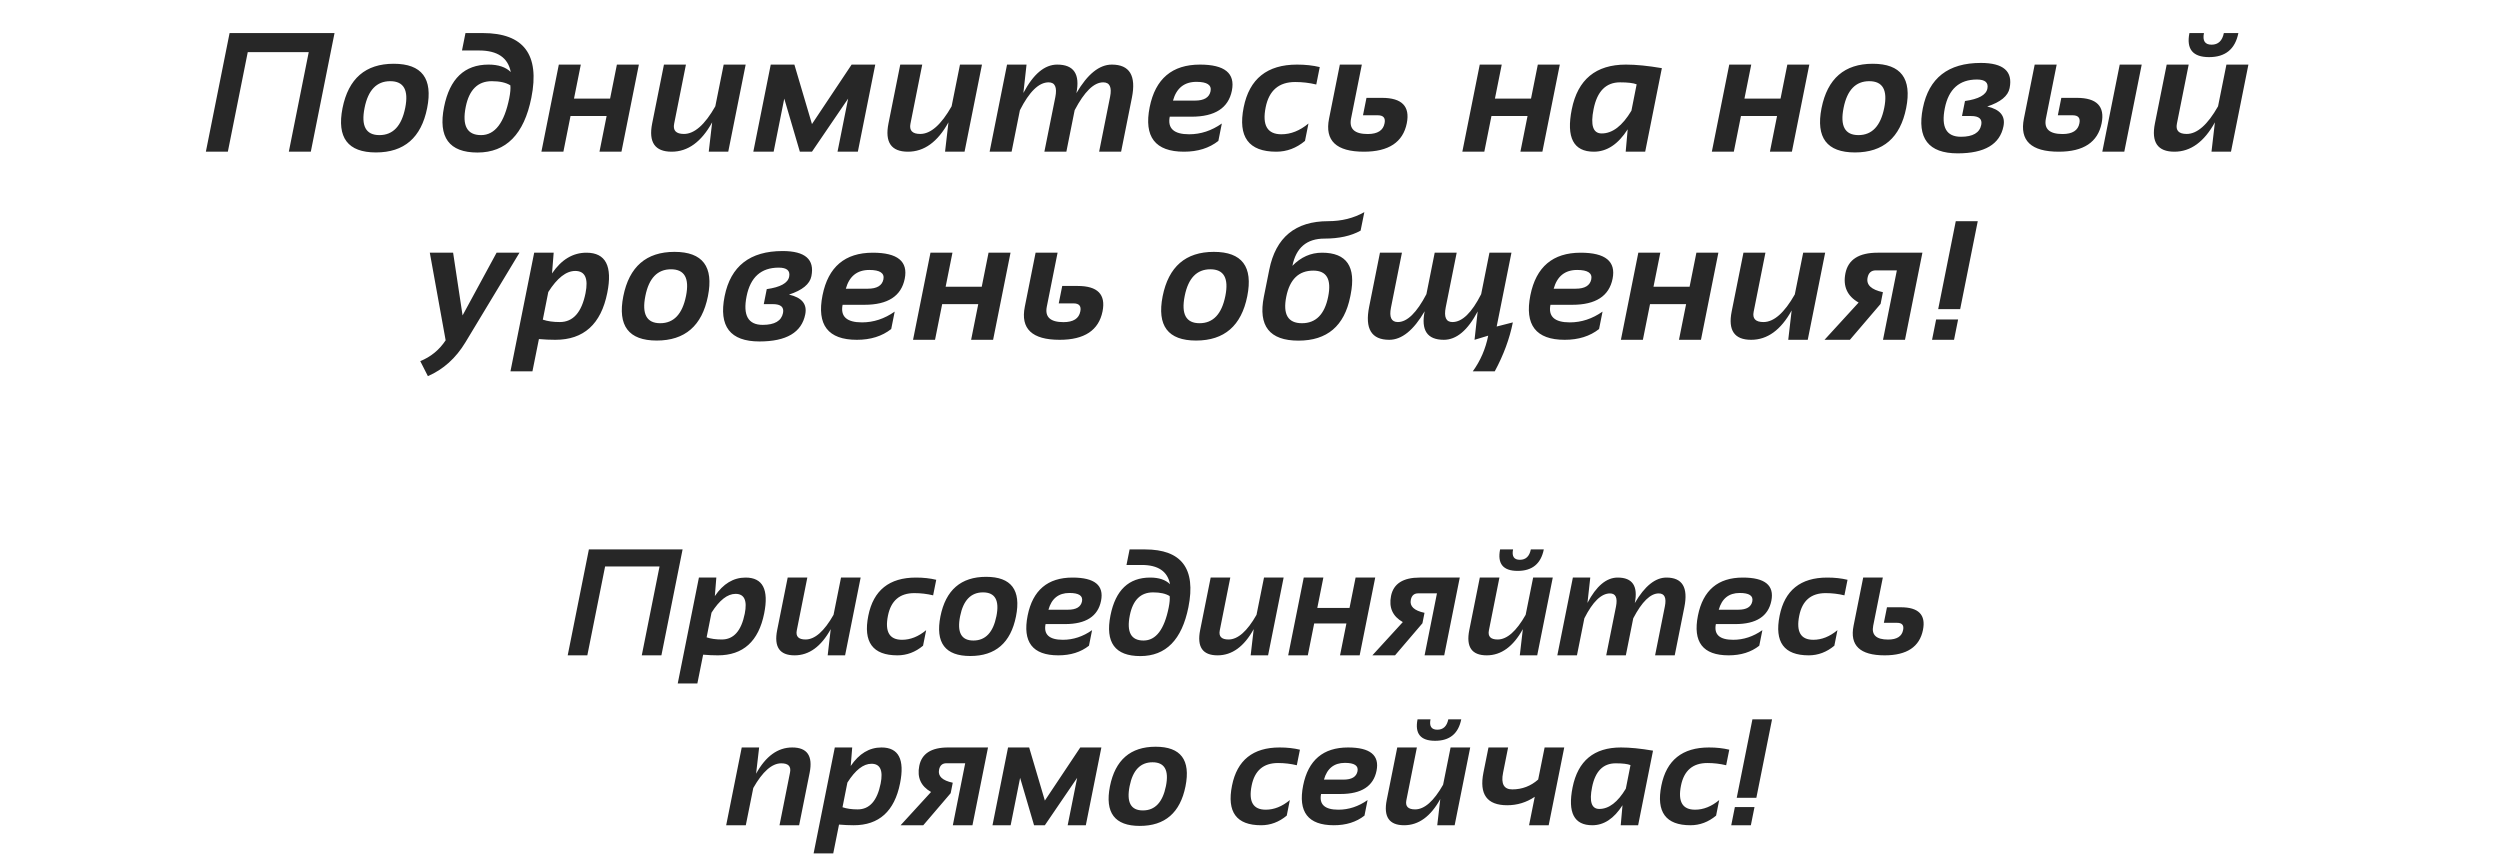
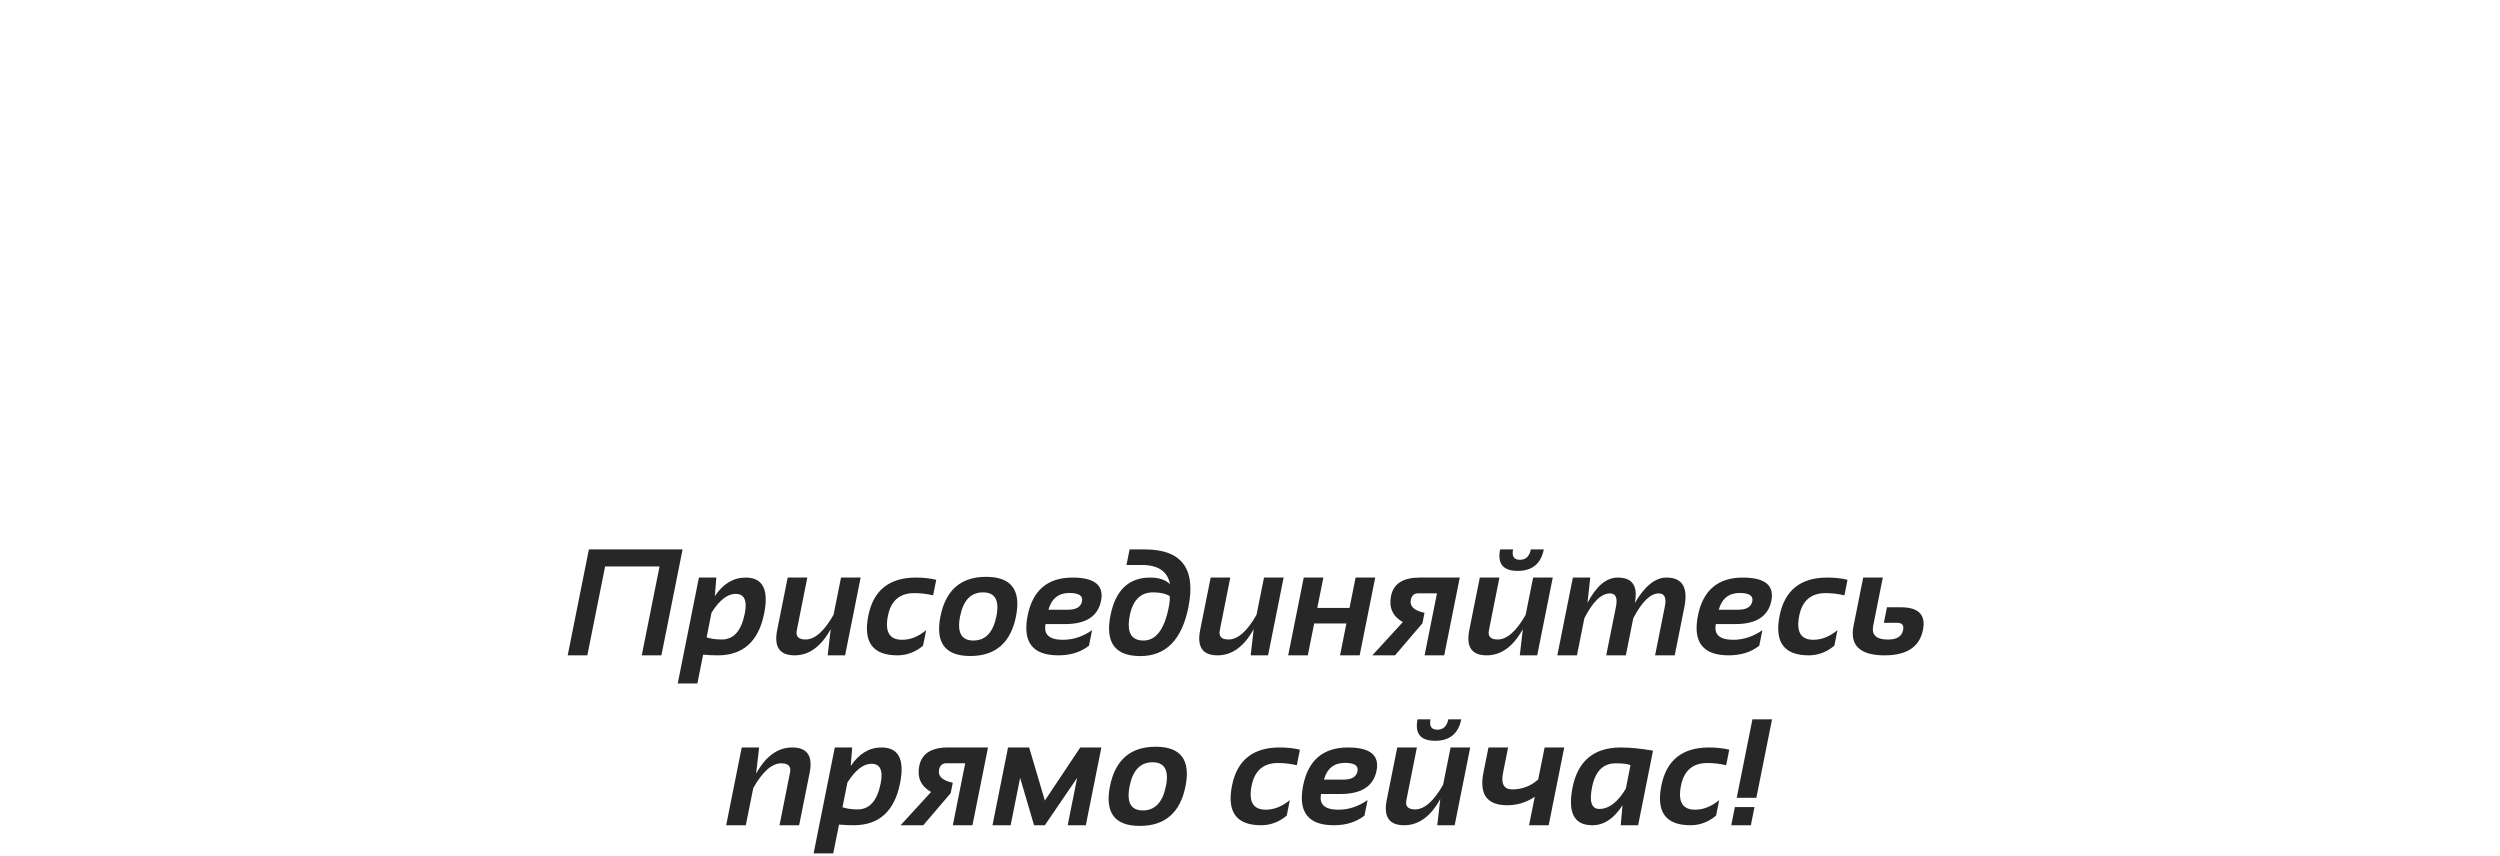
<svg xmlns="http://www.w3.org/2000/svg" width="412" height="141" viewBox="0 0 412 141" fill="none">
-   <path d="M33.926 25L37.836 5.449H55.131L51.221 25H47.598L50.879 8.594H40.83L37.549 25H33.926ZM60.083 17.768C59.481 20.766 60.297 22.266 62.53 22.266C64.763 22.266 66.18 20.766 66.782 17.768C67.365 14.842 66.54 13.379 64.307 13.379C62.074 13.379 60.666 14.842 60.083 17.768ZM56.446 17.822C57.421 12.946 60.233 10.508 64.882 10.508C69.53 10.508 71.367 12.946 70.391 17.822C69.416 22.689 66.604 25.123 61.956 25.123C57.326 25.123 55.489 22.689 56.446 17.822ZM83.929 16.168C84.103 15.293 84.162 14.591 84.107 14.062C83.378 13.607 82.357 13.379 81.044 13.379C78.748 13.379 77.317 14.792 76.752 17.617C76.132 20.716 76.975 22.266 79.281 22.266C81.569 22.266 83.118 20.233 83.929 16.168ZM87.566 16.113C86.363 22.129 83.405 25.137 78.693 25.137C74.017 25.137 72.181 22.63 73.183 17.617C74.113 12.969 76.556 10.645 80.511 10.645C82.125 10.645 83.346 11.055 84.175 11.875C83.72 9.505 81.979 8.32 78.953 8.32H76.136L76.71 5.449H79.554C86.317 5.449 88.988 9.004 87.566 16.113ZM89.223 25L92.094 10.645H95.717L94.596 16.25H100.543L101.664 10.645H105.287L102.416 25H98.793L99.969 19.121H94.022L92.846 25H89.223ZM122.886 10.645L120.015 25H116.802L117.363 20.16C115.585 23.387 113.361 25 110.691 25C107.929 25 106.858 23.446 107.478 20.338L109.419 10.645H113.042L111.101 20.379C110.873 21.509 111.411 22.074 112.714 22.074C114.437 22.074 116.159 20.557 117.882 17.521L119.263 10.645H122.886ZM124.146 25L127.018 10.645H130.914L133.812 20.447L140.348 10.645H144.244L141.373 25H138.023L139.773 16.25L133.812 25H131.816L129.246 16.25L127.496 25H124.146ZM161.829 10.645L158.958 25H155.745L156.305 20.16C154.528 23.387 152.304 25 149.634 25C146.872 25 145.801 23.446 146.421 20.338L148.362 10.645H151.985L150.044 20.379C149.816 21.509 150.354 22.074 151.657 22.074C153.38 22.074 155.102 20.557 156.825 17.521L158.206 10.645H161.829ZM163.089 25L165.961 10.645H169.173L168.654 15.32C170.295 12.203 172.154 10.645 174.232 10.645C176.966 10.645 178.019 12.212 177.39 15.348C179.222 12.212 181.168 10.645 183.228 10.645C186.163 10.645 187.266 12.463 186.537 16.1L184.759 25H181.136L182.941 15.963C183.26 14.368 182.882 13.57 181.806 13.57C180.275 13.57 178.707 15.102 177.103 18.164L175.736 25H172.113L173.918 16.004C174.237 14.382 173.867 13.57 172.81 13.57C171.206 13.57 169.629 15.102 168.08 18.164L166.712 25H163.089ZM197.75 10.645C201.834 10.645 203.588 12.075 203.014 14.938C202.44 17.799 200.225 19.23 196.37 19.23H192.774C192.391 21.163 193.457 22.129 195.973 22.129C197.878 22.129 199.674 21.537 201.36 20.352L200.786 23.223C199.282 24.408 197.395 25 195.125 25C190.377 25 188.49 22.553 189.465 17.658C190.404 12.982 193.166 10.645 197.75 10.645ZM193.307 16.578H196.93C198.434 16.578 199.291 16.063 199.5 15.033C199.701 14.003 198.926 13.488 197.176 13.488C195.171 13.488 193.881 14.518 193.307 16.578ZM215.062 23.223C213.64 24.408 212.063 25 210.331 25C205.774 25 203.983 22.562 204.958 17.686C205.897 12.992 208.827 10.645 213.749 10.645C215.116 10.645 216.365 10.781 217.495 11.055L216.921 13.926C215.791 13.652 214.633 13.516 213.448 13.516C210.76 13.516 209.137 14.906 208.581 17.686C207.989 20.648 208.855 22.129 211.179 22.129C212.728 22.129 214.214 21.537 215.636 20.352L215.062 23.223ZM224.43 10.645L222.652 19.545C222.315 21.24 223.231 22.088 225.4 22.088C227.023 22.088 227.948 21.5 228.176 20.324C228.358 19.44 227.984 18.998 227.055 18.998H224.621L225.195 16.127H227.752C231.033 16.127 232.396 17.521 231.84 20.311C231.211 23.437 228.855 25 224.771 25C220.214 25 218.3 23.182 219.029 19.545L220.807 10.645H224.43ZM240.992 25L243.863 10.645H247.486L246.365 16.25H252.312L253.433 10.645H257.056L254.185 25H250.562L251.738 19.121H245.791L244.615 25H240.992ZM269.719 13.898C269.172 13.68 268.261 13.57 266.985 13.57C264.661 13.57 263.207 15.042 262.623 17.986C262.086 20.657 262.532 21.992 263.963 21.992C265.732 21.992 267.363 20.744 268.858 18.246L269.719 13.898ZM271.127 25H267.914L268.243 21.309C266.675 23.77 264.816 25 262.664 25C259.31 25 258.098 22.671 259.028 18.014C260.012 13.101 262.988 10.645 267.955 10.645C269.623 10.645 271.597 10.841 273.875 11.232L271.127 25ZM282.111 25L284.982 10.645H288.605L287.484 16.25H293.432L294.553 10.645H298.176L295.305 25H291.682L292.857 19.121H286.91L285.734 25H282.111ZM303.825 17.768C303.223 20.766 304.039 22.266 306.272 22.266C308.505 22.266 309.923 20.766 310.524 17.768C311.108 14.842 310.283 13.379 308.05 13.379C305.817 13.379 304.408 14.842 303.825 17.768ZM300.188 17.822C301.164 12.946 303.975 10.508 308.624 10.508C313.272 10.508 315.109 12.946 314.134 17.822C313.158 22.689 310.346 25.123 305.698 25.123C301.068 25.123 299.231 22.689 300.188 17.822ZM322.627 25.273C317.805 25.273 315.891 22.79 316.884 17.822C317.878 12.855 321.063 10.371 326.441 10.371C330.16 10.371 331.741 11.752 331.185 14.514C330.93 15.817 329.699 16.829 327.494 17.549C329.617 18.032 330.511 19.116 330.173 20.803C329.581 23.783 327.065 25.273 322.627 25.273ZM323.16 22.539C325.129 22.539 326.245 21.887 326.509 20.584C326.701 19.609 326.145 19.121 324.841 19.121H323.337L323.83 16.646C326.081 16.328 327.311 15.648 327.521 14.609C327.722 13.607 327.147 13.105 325.798 13.105C322.9 13.105 321.136 14.678 320.507 17.822C319.879 20.967 320.763 22.539 323.16 22.539ZM346.459 25L349.33 10.645H352.954L350.082 25H346.459ZM338.94 10.645L337.163 19.545C336.825 21.24 337.741 22.088 339.911 22.088C341.533 22.088 342.458 21.5 342.686 20.324C342.868 19.44 342.495 18.998 341.565 18.998H339.131L339.705 16.127H342.262C345.543 16.127 346.906 17.521 346.35 20.311C345.721 23.437 343.365 25 339.282 25C334.724 25 332.81 23.182 333.539 19.545L335.317 10.645H338.94ZM370.538 10.645L367.667 25H364.454L365.015 20.16C363.237 23.387 361.014 25 358.343 25C355.581 25 354.51 23.446 355.13 20.338L357.071 10.645H360.695L358.753 20.379C358.525 21.509 359.063 22.074 360.366 22.074C362.089 22.074 363.812 20.557 365.534 17.521L366.915 10.645H370.538ZM360.818 5.449H363.21C362.955 6.725 363.374 7.363 364.468 7.363C365.562 7.363 366.236 6.725 366.491 5.449H368.884C368.355 8.092 366.747 9.414 364.058 9.414C361.369 9.414 360.289 8.092 360.818 5.449ZM70.832 41.645H74.673L76.232 51.98L81.838 41.645H85.611L76.697 56.424C75.12 59.031 73.06 60.885 70.517 61.988L69.259 59.514C71 58.812 72.395 57.668 73.443 56.082L70.832 41.645ZM89.456 52.678C90.23 52.942 91.164 53.074 92.258 53.074C94.446 53.074 95.859 51.484 96.496 48.303C96.98 45.869 96.414 44.652 94.801 44.652C93.306 44.652 91.825 45.81 90.358 48.125L89.456 52.678ZM88.034 41.645H91.246L90.973 45.062C92.513 42.784 94.405 41.645 96.647 41.645C99.819 41.645 100.963 43.85 100.079 48.262C99.049 53.421 96.196 56 91.52 56C90.636 56 89.734 55.959 88.813 55.877L87.746 61.195H84.123L88.034 41.645ZM106.357 48.768C105.755 51.766 106.571 53.266 108.804 53.266C111.037 53.266 112.454 51.766 113.056 48.768C113.639 45.842 112.814 44.379 110.581 44.379C108.348 44.379 106.94 45.842 106.357 48.768ZM102.72 48.822C103.695 43.946 106.507 41.508 111.155 41.508C115.804 41.508 117.64 43.946 116.665 48.822C115.69 53.69 112.878 56.123 108.23 56.123C103.599 56.123 101.763 53.69 102.72 48.822ZM125.158 56.273C120.337 56.273 118.423 53.79 119.416 48.822C120.409 43.855 123.595 41.371 128.973 41.371C132.691 41.371 134.273 42.752 133.717 45.514C133.462 46.817 132.231 47.829 130.025 48.549C132.149 49.032 133.042 50.117 132.705 51.803C132.113 54.783 129.597 56.273 125.158 56.273ZM125.691 53.539C127.66 53.539 128.777 52.887 129.041 51.584C129.232 50.609 128.676 50.121 127.373 50.121H125.869L126.361 47.647C128.613 47.328 129.843 46.648 130.053 45.609C130.253 44.607 129.679 44.105 128.33 44.105C125.432 44.105 123.668 45.678 123.039 48.822C122.41 51.967 123.294 53.539 125.691 53.539ZM143.837 41.645C147.92 41.645 149.675 43.075 149.1 45.938C148.526 48.8 146.311 50.23 142.456 50.23H138.86C138.477 52.163 139.544 53.129 142.059 53.129C143.964 53.129 145.76 52.536 147.446 51.352L146.872 54.223C145.368 55.408 143.481 56 141.212 56C136.463 56 134.576 53.553 135.552 48.658C136.49 43.982 139.252 41.645 143.837 41.645ZM139.393 47.578H143.016C144.52 47.578 145.377 47.063 145.587 46.033C145.787 45.003 145.012 44.488 143.262 44.488C141.257 44.488 139.968 45.518 139.393 47.578ZM150.47 56L153.341 41.645H156.964L155.843 47.25H161.791L162.912 41.645H166.535L163.664 56H160.041L161.216 50.121H155.269L154.093 56H150.47ZM174.289 41.645L172.512 50.545C172.175 52.24 173.091 53.088 175.26 53.088C176.883 53.088 177.808 52.5 178.036 51.324C178.218 50.44 177.844 49.998 176.914 49.998H174.481L175.055 47.127H177.612C180.893 47.127 182.256 48.522 181.7 51.31C181.071 54.437 178.715 56 174.631 56C170.074 56 168.16 54.182 168.889 50.545L170.666 41.645H174.289ZM195.24 48.768C194.639 51.766 195.454 53.266 197.688 53.266C199.921 53.266 201.338 51.766 201.939 48.768C202.523 45.842 201.698 44.379 199.465 44.379C197.232 44.379 195.824 45.842 195.24 48.768ZM191.604 48.822C192.579 43.946 195.391 41.508 200.039 41.508C204.688 41.508 206.524 43.946 205.549 48.822C204.574 53.69 201.762 56.123 197.113 56.123C192.483 56.123 190.646 53.69 191.604 48.822ZM222.518 48.891C221.552 53.721 218.708 56.137 213.987 56.137C209.22 56.137 207.32 53.721 208.286 48.891L209.175 44.447C210.241 39.115 213.481 36.449 218.895 36.449C221.101 36.449 223.083 35.953 224.843 34.959L224.227 38.008C222.66 38.883 220.677 39.32 218.28 39.32C215.354 39.32 213.591 40.815 212.989 43.805C214.393 42.365 216.02 41.645 217.87 41.645C221.935 41.645 223.507 43.946 222.587 48.549L222.518 48.891ZM214.561 53.266C216.858 53.266 218.298 51.807 218.882 48.891C219.456 46.029 218.64 44.598 216.434 44.598C214.037 44.598 212.552 46.029 211.977 48.891C211.394 51.807 212.255 53.266 214.561 53.266ZM246.652 53.812L249.318 53.129C248.78 55.818 247.787 58.507 246.337 61.195H242.714C243.972 59.464 244.82 57.504 245.257 55.316L243.002 56L243.521 51.324C241.88 54.441 240.021 56 237.943 56C235.209 56 234.156 54.432 234.785 51.297C232.953 54.432 231.007 56 228.947 56C226.012 56 224.909 54.182 225.638 50.545L227.416 41.645H231.039L229.234 50.682C228.915 52.277 229.293 53.074 230.369 53.074C231.9 53.074 233.468 51.543 235.072 48.48L236.439 41.645H240.062L238.257 50.641C237.938 52.263 238.308 53.074 239.365 53.074C240.969 53.074 242.546 51.543 244.095 48.48L245.462 41.645H249.086L246.652 53.812ZM260.491 41.645C264.574 41.645 266.329 43.075 265.754 45.938C265.18 48.8 262.965 50.23 259.11 50.23H255.514C255.131 52.163 256.198 53.129 258.713 53.129C260.618 53.129 262.414 52.536 264.1 51.352L263.526 54.223C262.022 55.408 260.135 56 257.866 56C253.117 56 251.23 53.553 252.205 48.658C253.144 43.982 255.906 41.645 260.491 41.645ZM256.047 47.578H259.67C261.174 47.578 262.031 47.063 262.241 46.033C262.441 45.003 261.666 44.488 259.916 44.488C257.911 44.488 256.621 45.518 256.047 47.578ZM267.124 56L269.995 41.645H273.618L272.497 47.25H278.445L279.566 41.645H283.189L280.318 56H276.695L277.87 50.121H271.923L270.747 56H267.124ZM300.787 41.645L297.916 56H294.703L295.264 51.16C293.486 54.387 291.262 56 288.592 56C285.83 56 284.759 54.446 285.379 51.338L287.32 41.645H290.943L289.002 51.379C288.774 52.509 289.312 53.074 290.615 53.074C292.338 53.074 294.061 51.557 295.783 48.522L297.164 41.645H300.787ZM310.319 56L312.602 44.557H309.143C308.387 44.557 307.931 44.958 307.776 45.76C307.539 46.945 308.382 47.742 310.305 48.152L309.923 50.08L304.864 56H300.68L306.3 49.861C304.422 48.795 303.697 47.186 304.126 45.035C304.582 42.775 306.35 41.645 309.43 41.645H316.813L313.942 56H310.319ZM325.935 36.449L323.037 50.941H319.414L322.312 36.449H325.935ZM322.695 52.65L322.025 56H318.402L319.072 52.65H322.695Z" fill="#272727" />
  <path d="M93.557 108L97.048 90.544H112.49L108.999 108H105.764L108.693 93.352H99.721L96.791 108H93.557ZM116.451 105.034C117.142 105.27 117.977 105.388 118.953 105.388C120.906 105.388 122.168 103.968 122.737 101.127C123.169 98.955 122.664 97.868 121.224 97.868C119.889 97.868 118.567 98.902 117.256 100.969L116.451 105.034ZM115.181 95.183H118.05L117.806 98.234C119.181 96.2 120.87 95.183 122.872 95.183C125.704 95.183 126.725 97.152 125.936 101.091C125.016 105.697 122.469 108 118.294 108C117.505 108 116.699 107.963 115.877 107.89L114.925 112.639H111.69L115.181 95.183ZM141.835 95.183L139.271 108H136.403L136.903 103.679C135.316 106.56 133.331 108 130.946 108C128.48 108 127.524 106.612 128.078 103.837L129.811 95.183H133.046L131.312 103.874C131.109 104.883 131.589 105.388 132.753 105.388C134.291 105.388 135.829 104.033 137.367 101.323L138.6 95.183H141.835ZM152.119 106.413C150.85 107.471 149.442 108 147.896 108C143.826 108 142.227 105.823 143.098 101.469C143.936 97.278 146.553 95.183 150.947 95.183C152.168 95.183 153.283 95.305 154.292 95.549L153.779 98.112C152.77 97.868 151.737 97.746 150.679 97.746C148.278 97.746 146.829 98.987 146.333 101.469C145.804 104.114 146.577 105.437 148.652 105.437C150.036 105.437 151.362 104.908 152.632 103.85L152.119 106.413ZM158.229 101.542C157.691 104.22 158.42 105.559 160.414 105.559C162.407 105.559 163.673 104.22 164.21 101.542C164.731 98.93 163.994 97.624 162 97.624C160.007 97.624 158.749 98.93 158.229 101.542ZM154.981 101.591C155.852 97.237 158.363 95.061 162.513 95.061C166.664 95.061 168.303 97.237 167.433 101.591C166.562 105.937 164.051 108.11 159.901 108.11C155.767 108.11 154.127 105.937 154.981 101.591ZM176.752 95.183C180.398 95.183 181.965 96.46 181.452 99.016C180.939 101.571 178.962 102.849 175.52 102.849H172.309C171.967 104.574 172.919 105.437 175.166 105.437C176.866 105.437 178.47 104.908 179.975 103.85L179.462 106.413C178.12 107.471 176.435 108 174.409 108C170.169 108 168.484 105.815 169.355 101.445C170.193 97.27 172.659 95.183 176.752 95.183ZM172.785 100.48H176.02C177.363 100.48 178.128 100.021 178.315 99.101C178.494 98.181 177.802 97.722 176.24 97.722C174.449 97.722 173.298 98.641 172.785 100.48ZM192.603 100.114C192.758 99.333 192.811 98.706 192.762 98.234C192.111 97.828 191.199 97.624 190.027 97.624C187.977 97.624 186.699 98.885 186.194 101.408C185.641 104.175 186.394 105.559 188.453 105.559C190.495 105.559 191.879 103.744 192.603 100.114ZM195.85 100.065C194.776 105.437 192.135 108.122 187.928 108.122C183.753 108.122 182.113 105.884 183.008 101.408C183.838 97.258 186.019 95.183 189.551 95.183C190.992 95.183 192.082 95.549 192.823 96.281C192.416 94.165 190.861 93.107 188.16 93.107H185.645L186.158 90.544H188.697C194.735 90.544 197.12 93.718 195.85 100.065ZM211.542 95.183L208.979 108H206.11L206.61 103.679C205.023 106.56 203.038 108 200.653 108C198.188 108 197.231 106.612 197.785 103.837L199.518 95.183H202.753L201.02 103.874C200.816 104.883 201.296 105.388 202.46 105.388C203.998 105.388 205.536 104.033 207.074 101.323L208.307 95.183H211.542ZM212.292 108L214.856 95.183H218.091L217.09 100.188H222.4L223.401 95.183H226.636L224.072 108H220.837L221.887 102.751H216.577L215.527 108H212.292ZM234.771 108L236.81 97.783H233.722C233.046 97.783 232.639 98.141 232.501 98.857C232.289 99.915 233.042 100.627 234.759 100.993L234.417 102.714L229.901 108H226.166L231.183 102.519C229.506 101.567 228.859 100.131 229.242 98.21C229.649 96.192 231.227 95.183 233.978 95.183H240.57L238.006 108H234.771ZM255.896 95.183L253.332 108H250.463L250.964 103.679C249.377 106.56 247.391 108 245.007 108C242.541 108 241.585 106.612 242.138 103.837L243.872 95.183H247.106L245.373 103.874C245.17 104.883 245.65 105.388 246.813 105.388C248.352 105.388 249.89 104.033 251.428 101.323L252.661 95.183H255.896ZM247.216 90.544H249.353C249.125 91.683 249.499 92.253 250.476 92.253C251.452 92.253 252.054 91.683 252.282 90.544H254.418C253.946 92.904 252.51 94.084 250.109 94.084C247.709 94.084 246.744 92.904 247.216 90.544ZM256.646 108L259.209 95.183H262.078L261.614 99.357C263.079 96.574 264.739 95.183 266.595 95.183C269.036 95.183 269.976 96.582 269.415 99.382C271.05 96.582 272.788 95.183 274.627 95.183C277.247 95.183 278.232 96.806 277.581 100.053L275.994 108H272.759L274.371 99.931C274.655 98.507 274.318 97.795 273.357 97.795C271.99 97.795 270.59 99.162 269.158 101.896L267.938 108H264.703L266.314 99.968C266.599 98.519 266.269 97.795 265.325 97.795C263.893 97.795 262.485 99.162 261.102 101.896L259.881 108H256.646ZM287.218 95.183C290.864 95.183 292.431 96.46 291.918 99.016C291.405 101.571 289.428 102.849 285.985 102.849H282.775C282.433 104.574 283.385 105.437 285.631 105.437C287.332 105.437 288.935 104.908 290.441 103.85L289.928 106.413C288.585 107.471 286.901 108 284.875 108C280.635 108 278.95 105.815 279.821 101.445C280.659 97.27 283.125 95.183 287.218 95.183ZM283.251 100.48H286.486C287.829 100.48 288.594 100.021 288.781 99.101C288.96 98.181 288.268 97.722 286.706 97.722C284.915 97.722 283.764 98.641 283.251 100.48ZM302.3 106.413C301.03 107.471 299.622 108 298.076 108C294.007 108 292.408 105.823 293.279 101.469C294.117 97.278 296.733 95.183 301.128 95.183C302.349 95.183 303.464 95.305 304.473 95.549L303.96 98.112C302.951 97.868 301.917 97.746 300.859 97.746C298.459 97.746 297.01 98.987 296.514 101.469C295.985 104.114 296.758 105.437 298.833 105.437C300.216 105.437 301.543 104.908 302.812 103.85L302.3 106.413ZM310.289 95.183L308.702 103.129C308.401 104.643 309.219 105.4 311.156 105.4C312.604 105.4 313.43 104.875 313.634 103.825C313.797 103.036 313.463 102.641 312.633 102.641H310.46L310.973 100.078H313.255C316.185 100.078 317.402 101.323 316.905 103.813C316.344 106.604 314.24 108 310.594 108C306.525 108 304.816 106.376 305.467 103.129L307.054 95.183H310.289ZM119.673 136L122.237 123.183H125.105L124.605 127.504C126.192 124.623 128.178 123.183 130.562 123.183C133.028 123.183 133.984 124.57 133.431 127.345L131.697 136H128.462L130.196 127.309C130.399 126.299 129.919 125.795 128.755 125.795C127.217 125.795 125.679 127.15 124.141 129.86L122.908 136H119.673ZM138.844 133.034C139.536 133.27 140.37 133.388 141.347 133.388C143.3 133.388 144.561 131.968 145.131 129.127C145.562 126.955 145.058 125.868 143.617 125.868C142.283 125.868 140.96 126.902 139.65 128.969L138.844 133.034ZM137.575 123.183H140.443L140.199 126.234C141.575 124.2 143.263 123.183 145.265 123.183C148.097 123.183 149.118 125.152 148.329 129.091C147.41 133.697 144.862 136 140.688 136C139.898 136 139.092 135.963 138.271 135.89L137.318 140.639H134.083L137.575 123.183ZM157.026 136L159.065 125.783H155.977C155.301 125.783 154.894 126.141 154.756 126.857C154.544 127.915 155.297 128.627 157.014 128.993L156.672 130.714L152.156 136H148.42L153.438 130.519C151.761 129.567 151.114 128.131 151.497 126.21C151.903 124.192 153.482 123.183 156.233 123.183H162.825L160.261 136H157.026ZM163.563 136L166.126 123.183H169.605L172.193 131.935L178.028 123.183H181.507L178.944 136H175.953L177.516 128.188L172.193 136H170.411L168.116 128.188L166.554 136H163.563ZM186.164 129.542C185.627 132.22 186.355 133.559 188.349 133.559C190.343 133.559 191.608 132.22 192.146 129.542C192.666 126.93 191.93 125.624 189.936 125.624C187.942 125.624 186.685 126.93 186.164 129.542ZM182.917 129.591C183.788 125.237 186.298 123.061 190.449 123.061C194.599 123.061 196.239 125.237 195.368 129.591C194.497 133.937 191.987 136.11 187.836 136.11C183.702 136.11 182.062 133.937 182.917 129.591ZM212.055 134.413C210.785 135.471 209.377 136 207.831 136C203.762 136 202.163 133.823 203.034 129.469C203.872 125.278 206.488 123.183 210.883 123.183C212.104 123.183 213.218 123.305 214.228 123.549L213.715 126.112C212.706 125.868 211.672 125.746 210.614 125.746C208.214 125.746 206.765 126.987 206.269 129.469C205.74 132.114 206.513 133.437 208.588 133.437C209.971 133.437 211.298 132.908 212.567 131.85L212.055 134.413ZM222.156 123.183C225.802 123.183 227.368 124.46 226.855 127.016C226.343 129.571 224.365 130.849 220.923 130.849H217.712C217.371 132.574 218.323 133.437 220.569 133.437C222.27 133.437 223.873 132.908 225.378 131.85L224.866 134.413C223.523 135.471 221.838 136 219.812 136C215.572 136 213.888 133.815 214.758 129.445C215.597 125.27 218.062 123.183 222.156 123.183ZM218.188 128.48H221.423C222.766 128.48 223.531 128.021 223.718 127.101C223.897 126.181 223.206 125.722 221.643 125.722C219.853 125.722 218.701 126.641 218.188 128.48ZM242.291 123.183L239.728 136H236.859L237.359 131.679C235.772 134.56 233.787 136 231.402 136C228.937 136 227.98 134.612 228.534 131.837L230.267 123.183H233.502L231.769 131.874C231.565 132.883 232.045 133.388 233.209 133.388C234.747 133.388 236.285 132.033 237.823 129.323L239.056 123.183H242.291ZM233.612 118.544H235.748C235.52 119.683 235.895 120.253 236.871 120.253C237.848 120.253 238.45 119.683 238.678 118.544H240.814C240.342 120.904 238.906 122.084 236.505 122.084C234.104 122.084 233.14 120.904 233.612 118.544ZM257.788 123.183L255.224 136H251.989L252.929 131.312C251.554 132.24 250.04 132.704 248.388 132.704C245.06 132.704 243.754 130.91 244.47 127.321L245.3 123.183H248.535L247.705 127.357C247.338 129.18 247.843 130.092 249.218 130.092C250.838 130.092 252.262 129.551 253.491 128.468L254.553 123.183H257.788ZM268.707 126.088C268.218 125.893 267.404 125.795 266.265 125.795C264.19 125.795 262.892 127.109 262.371 129.738C261.891 132.122 262.29 133.314 263.567 133.314C265.146 133.314 266.603 132.2 267.938 129.97L268.707 126.088ZM269.964 136H267.095L267.388 132.704C265.988 134.901 264.328 136 262.408 136C259.413 136 258.331 133.921 259.161 129.762C260.04 125.376 262.697 123.183 267.132 123.183C268.621 123.183 270.383 123.358 272.417 123.708L269.964 136ZM282.812 134.413C281.542 135.471 280.134 136 278.588 136C274.519 136 272.92 133.823 273.791 129.469C274.629 125.278 277.245 123.183 281.64 123.183C282.86 123.183 283.975 123.305 284.984 123.549L284.472 126.112C283.463 125.868 282.429 125.746 281.371 125.746C278.97 125.746 277.522 126.987 277.025 129.469C276.496 132.114 277.27 133.437 279.345 133.437C280.728 133.437 282.055 132.908 283.324 131.85L282.812 134.413ZM292.034 118.544L289.446 131.483H286.211L288.799 118.544H292.034ZM289.141 133.009L288.542 136H285.308L285.906 133.009H289.141Z" fill="#272727" />
</svg>